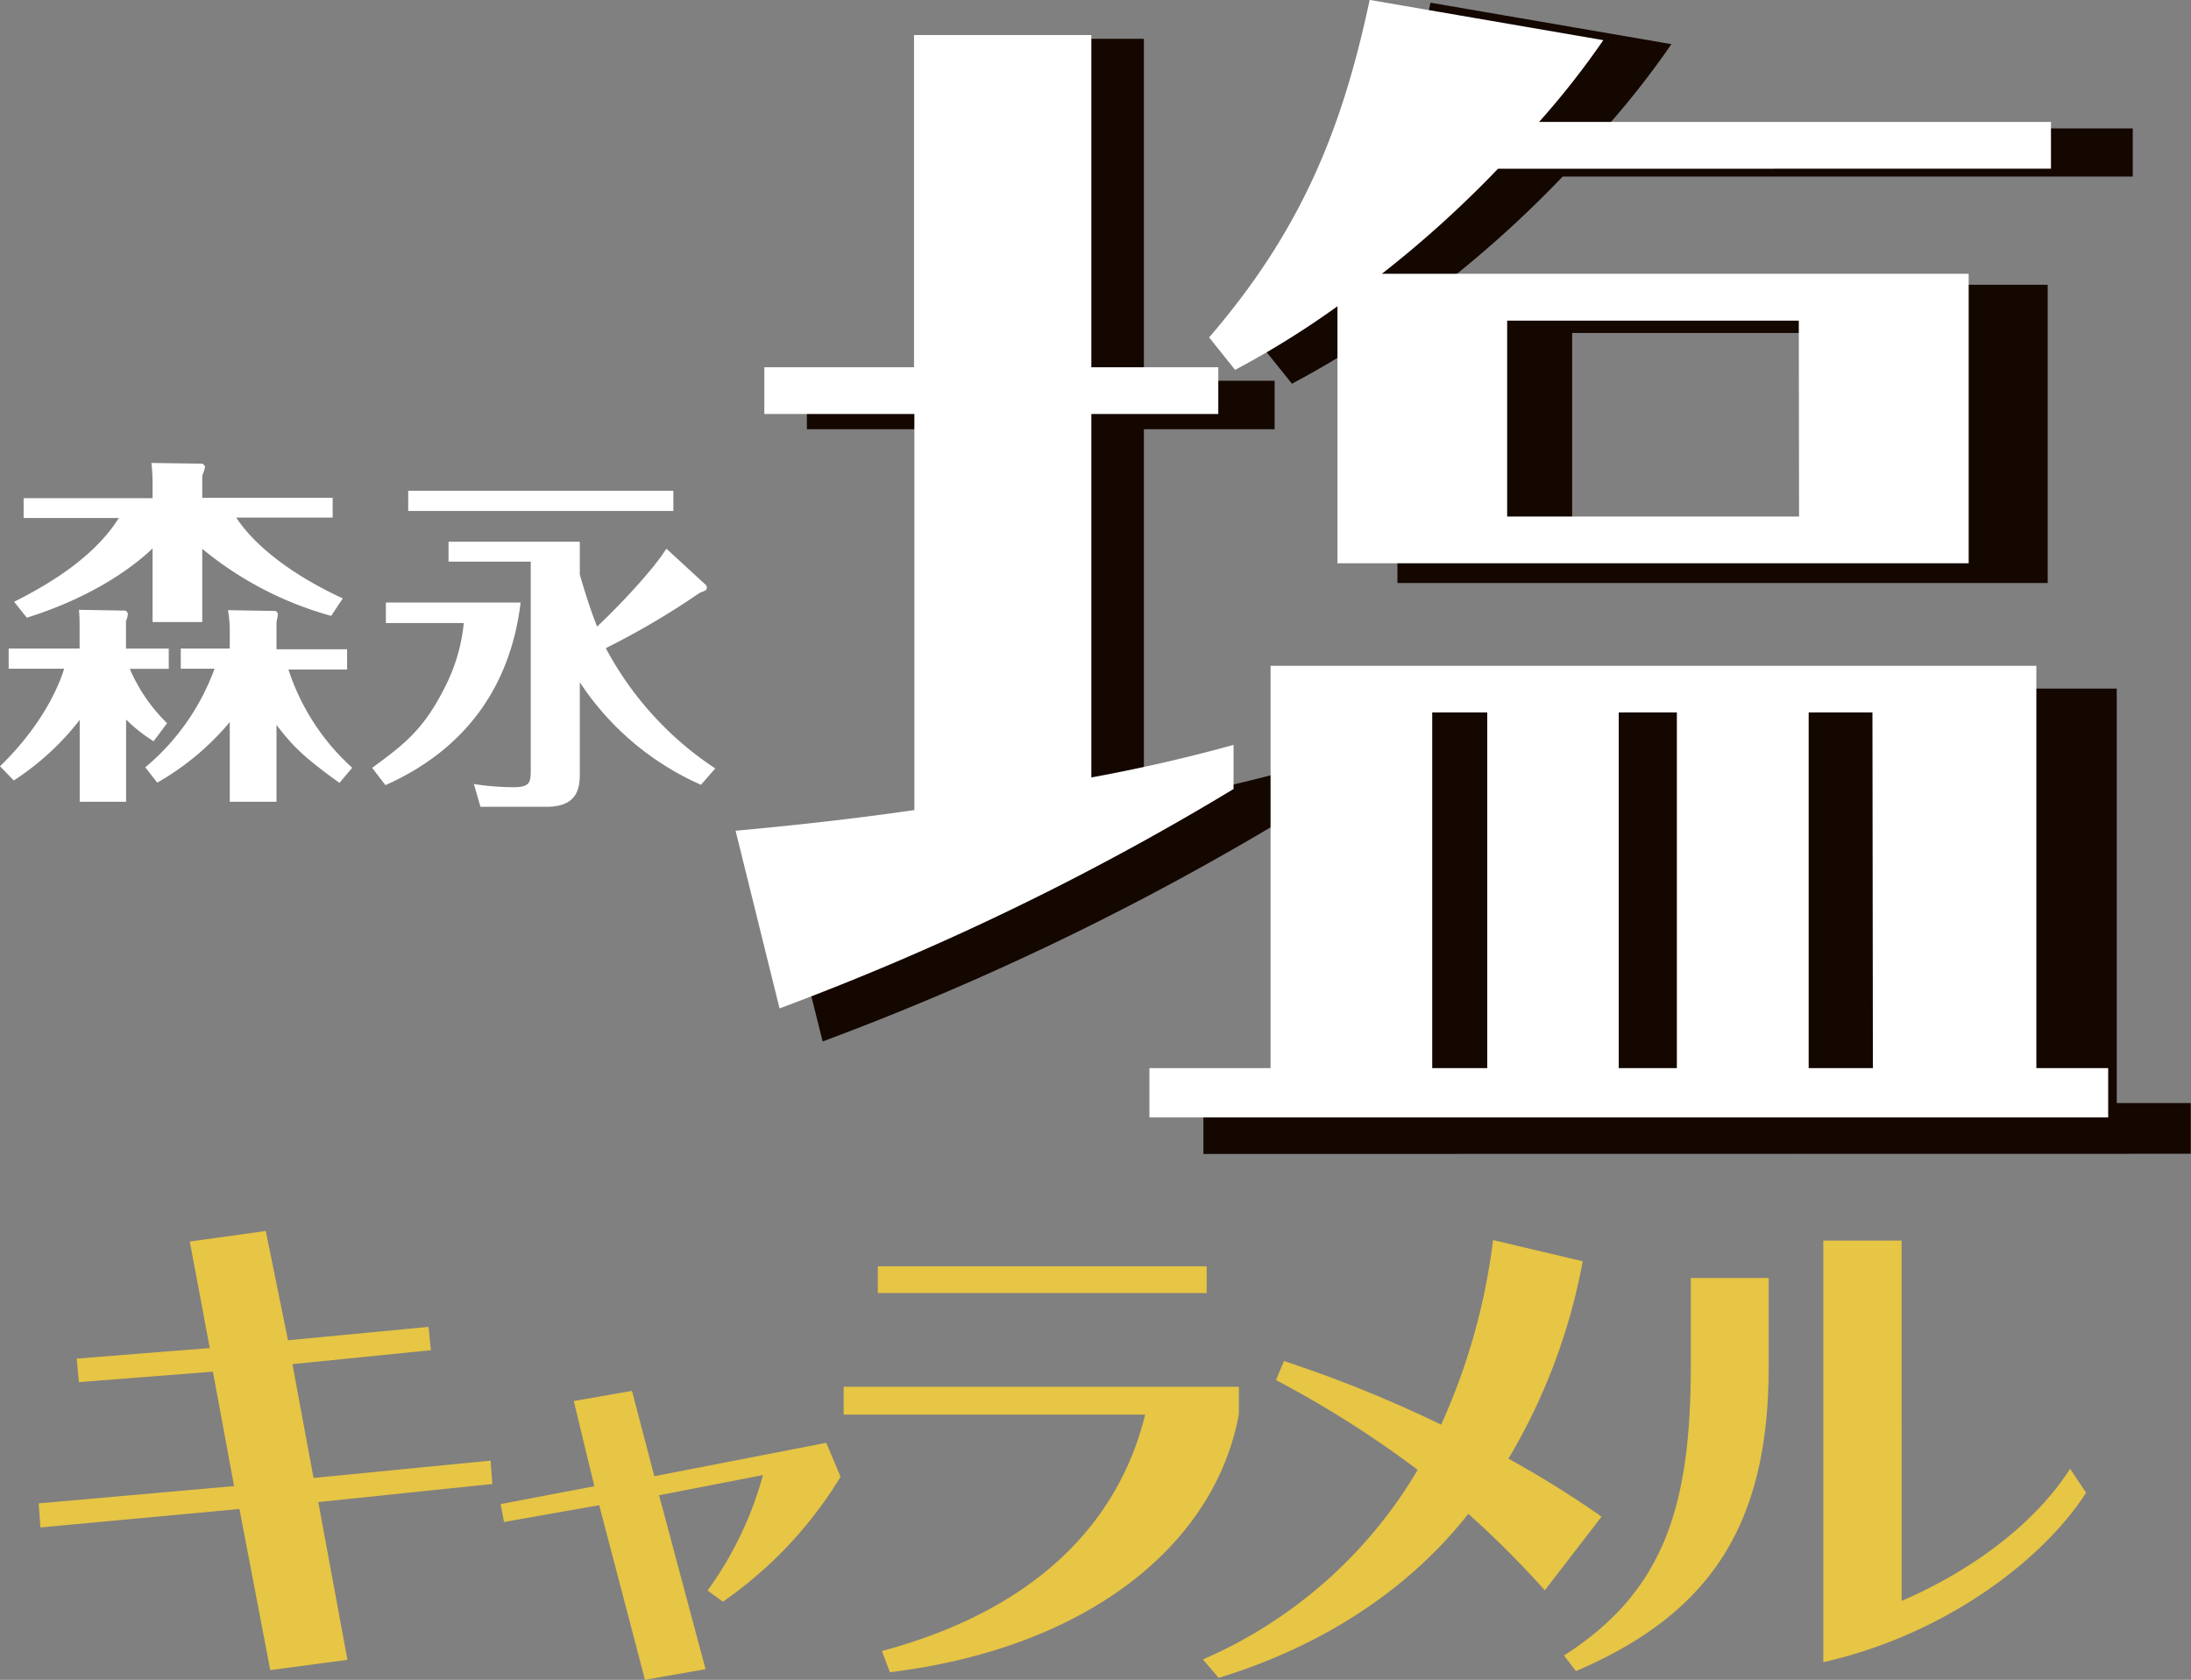
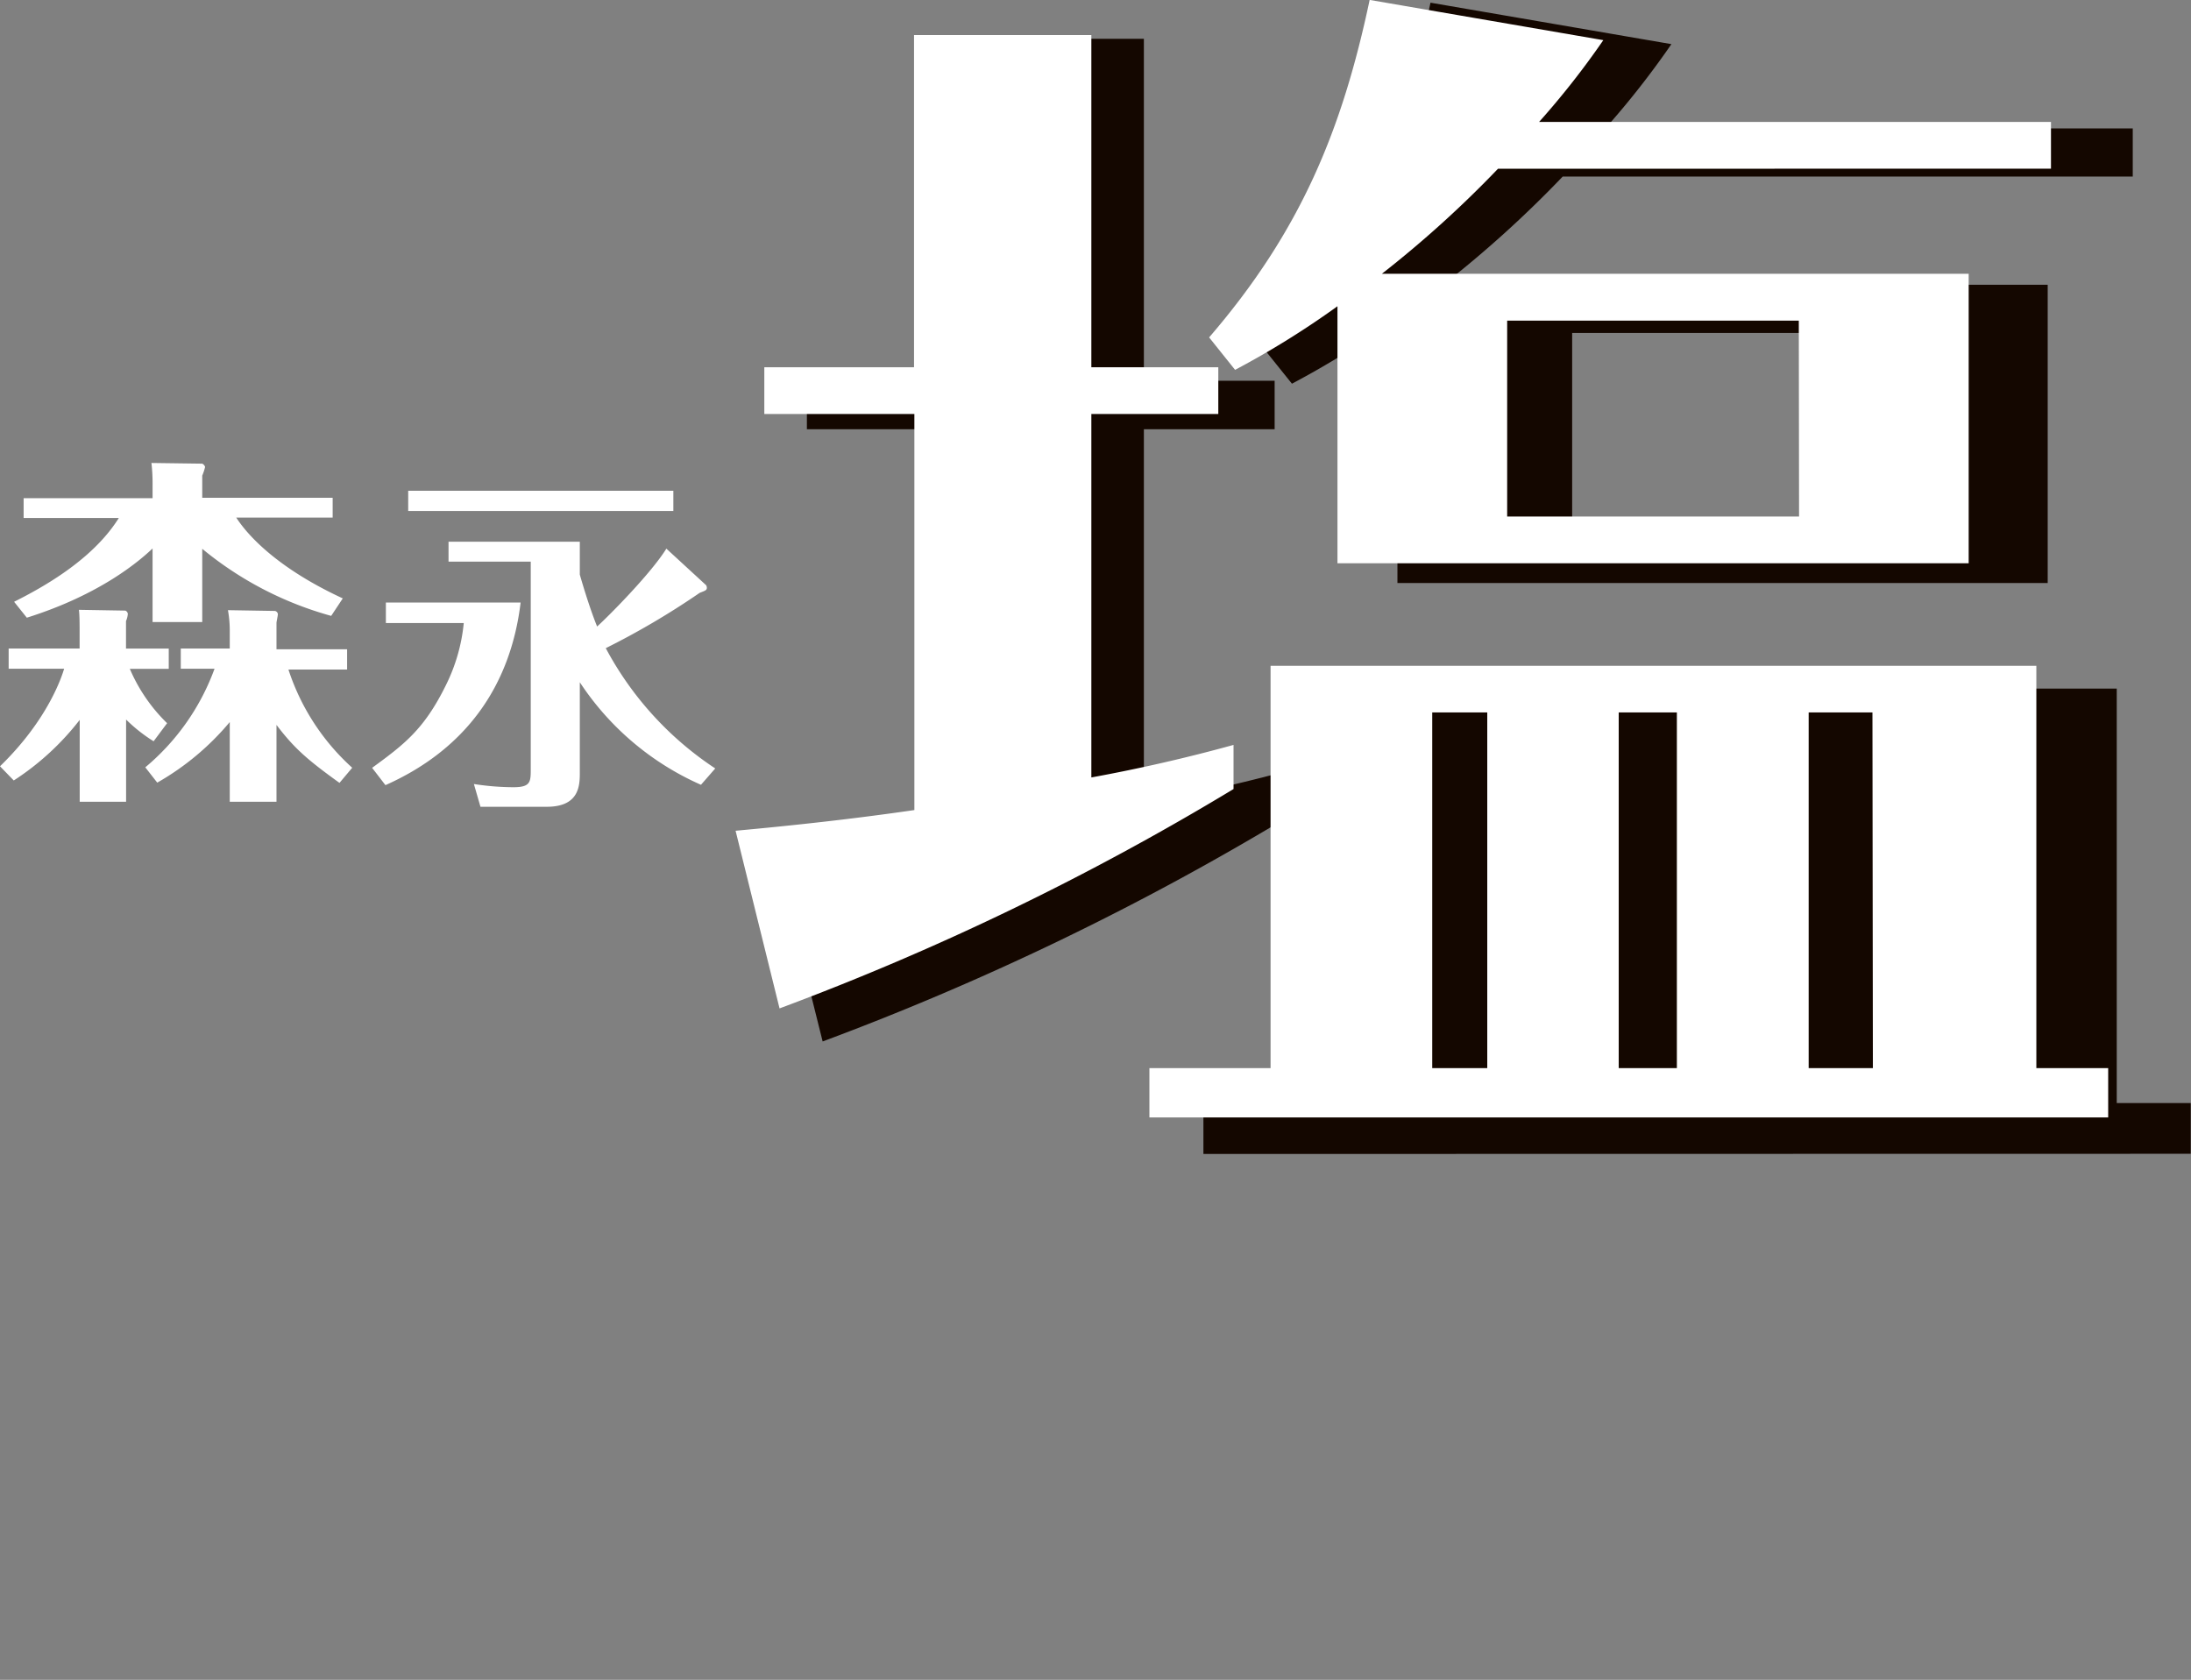
<svg xmlns="http://www.w3.org/2000/svg" id="編集モード" viewBox="0 0 253.18 194.12">
  <rect x="0" y="0" width="253.18" height="194.12" fill="#808080" stroke="none" />
  <path d="M95.06 120.35l-5.28-21.16c6.74-.62 13.83-1.39 21.29-2.47V49.6H93.24V44h17.83V4.48h21.11V44h15.11v5.6h-15.11v43.26c5.64-1.08 11.28-2.33 16.92-3.87v5.25a320.28 320.28 0 01-54.04 26.11zm44 13v-5.86h14.39V79.57h91.15v47.9h8.55v5.86zM180.58 20.4a129.46 129.46 0 01-13.82 12.51h69.86v34.46h-75.14v-30.6a105 105 0 01-12.19 7.57l-3.1-3.86C157.11 27.81 162 15.76 165.3.31l27.84 4.79a100.15 100.15 0 01-7.64 9.74h60.95v5.56zm-1.28 64.73h-6.55v42.34h6.55zm37.13-46.65h-34.76v23.33h34.76zm-14.56 46.65H195v42.34h6.91zm23.29 0h-7.64v42.34h7.64z" fill="#140700" />
  <path d="M90.08 116.53L85 96c6.54-.6 13.42-1.34 20.66-2.39V47.84H88.32v-5.4h17.3V4.05h20.49v38.39h14.67v5.4h-14.67v42c5.48-1 11-2.26 16.43-3.76v5.1a311.43 311.43 0 01-52.46 25.35zm42.74 12.6v-5.7h14V76.94h88.49v46.49h8.3v5.7zM173.1 19.5a126.23 126.23 0 01-13.42 12.14h67.81v33.45h-72.94v-29.7a101.39 101.39 0 01-11.83 7.35l-3-3.75c10.6-12.3 15.37-24 18.55-39l27 4.65a95.47 95.47 0 01-7.42 9.45H237v5.4zm-1.24 62.83h-6.36v41.1h6.36zm36-45.28h-33.7v22.64h33.73zm-14.09 45.28h-6.72v41.1h6.72zm22.6 0H209v41.1h7.42zM17.75 85.66a18.24 18.24 0 01-3.18-2.51v9.5H9.21v-9.46a30.77 30.77 0 01-7.62 7L0 88.55c5.57-5.4 7.16-10.43 7.41-11.27H1v-2.34h8.2v-2c0-.75 0-1.8-.08-2.47l5.36.09a.46.46 0 01.29.37 2.46 2.46 0 01-.21.84v3.18h4.94v2.34H15a19.35 19.35 0 004.31 6.28zm20.52-14.49a40.18 40.18 0 01-14.9-7.75v8.46h-5.74v-8.5c-1.51 1.43-6 5.32-14.53 8l-1.47-1.84C6 67.36 11 64.22 13.73 59.86h-11v-2.29h14.9V56.1a21 21 0 00-.13-2.6l5.87.08a.63.63 0 01.33.38 6.28 6.28 0 01-.33 1v2.56h15.07v2.29H27.3c1.05 1.64 4.27 5.62 12.31 9.34zm-21.48 17.5a26.81 26.81 0 008-11.39h-3.9v-2.34h5.66v-2a13.31 13.31 0 00-.21-2.43l5.44.09a.43.43 0 01.33.37c0 .17-.16.88-.16 1v3.06h8.16v2.34h-6.78a26.23 26.23 0 007.37 11.35l-1.47 1.75c-3.72-2.68-5.23-4-7.28-6.7v8.88h-5.4v-9.21a30.65 30.65 0 01-8.38 7zm43.37-19.04c-1.17 9.71-6.4 17-15.62 21.1l-1.54-2c3.72-2.72 6-4.44 8.5-9.5A20.55 20.55 0 0053.59 72h-9v-2.37zm21.44-2a.62.62 0 01.08.29c0 .29-.2.34-.83.59A90 90 0 0170 74.9a38.1 38.1 0 0012.65 13.9L81 90.69a32.41 32.41 0 01-14-11.85v10.39c0 1.46 0 4-3.81 4h-7.67l-.76-2.63a30.21 30.21 0 004.57.37c2 0 2-.63 2-2.13V64.9h-9.5v-2.3H67v3.8c.37 1.3 1.21 4.07 2 6 1.64-1.5 6.33-6.28 8-9zm-3.79-10.92v2.34H47.17v-2.34z" fill="#fff" />
-   <path d="M36.78 173.58l3.37 18.23-8.92 1.19-3.56-18.62-23 2.13-.2-2.78 22.58-2-2.45-13.22-15.48 1.21-.26-2.72 15.38-1.22-2.31-12.31 8.78-1.22 2.57 12.63 16.24-1.55.27 2.7-16 1.61 2.44 13.15 20.46-2 .2 2.7zm46.76 11.51l-1.78-1.29a41 41 0 006.4-13.34l-12 2.33 5.37 20.1-7 1.23-5.29-20.18-11 1.94-.39-2.07 10.83-2.06-2.38-9.85 6.73-1.17 2.58 9.86 19.87-3.86 1.65 3.93a47.88 47.88 0 01-13.59 14.43zm19.29 8.15l-.92-2.45c18-4.83 27.39-15 30.42-27.32H97.49v-3.22h45.67v3.15c-2.77 15.21-17.62 27.07-40.33 29.84zm-1.39-43.82v-3.09h38v3.09zm77.07 34.35a111.52 111.52 0 00-8.84-8.83c-6.94 8.83-17 15.34-28.85 18.95l-1.82-2.13a53.43 53.43 0 0024.82-21.91 121.35 121.35 0 00-16.37-10.37l.92-2.2a146.53 146.53 0 0118.16 7.35 73.16 73.16 0 006-21.33l10.36 2.45a69 69 0 01-8.58 22.81 119.07 119.07 0 0110.76 6.7zm3.6 9.34l-1.38-1.8c11.55-7.41 14.65-17.21 14.65-33.51v-10.12h9V158c-.02 18.1-6.62 28.41-22.27 35.11zm28.58-1v-48.75h9.05V185c7.19-3.09 15-8.31 19.47-15.27l1.85 2.77c-5.06 7.85-16.37 16.42-30.37 19.58z" fill="#e7c545" />
</svg>